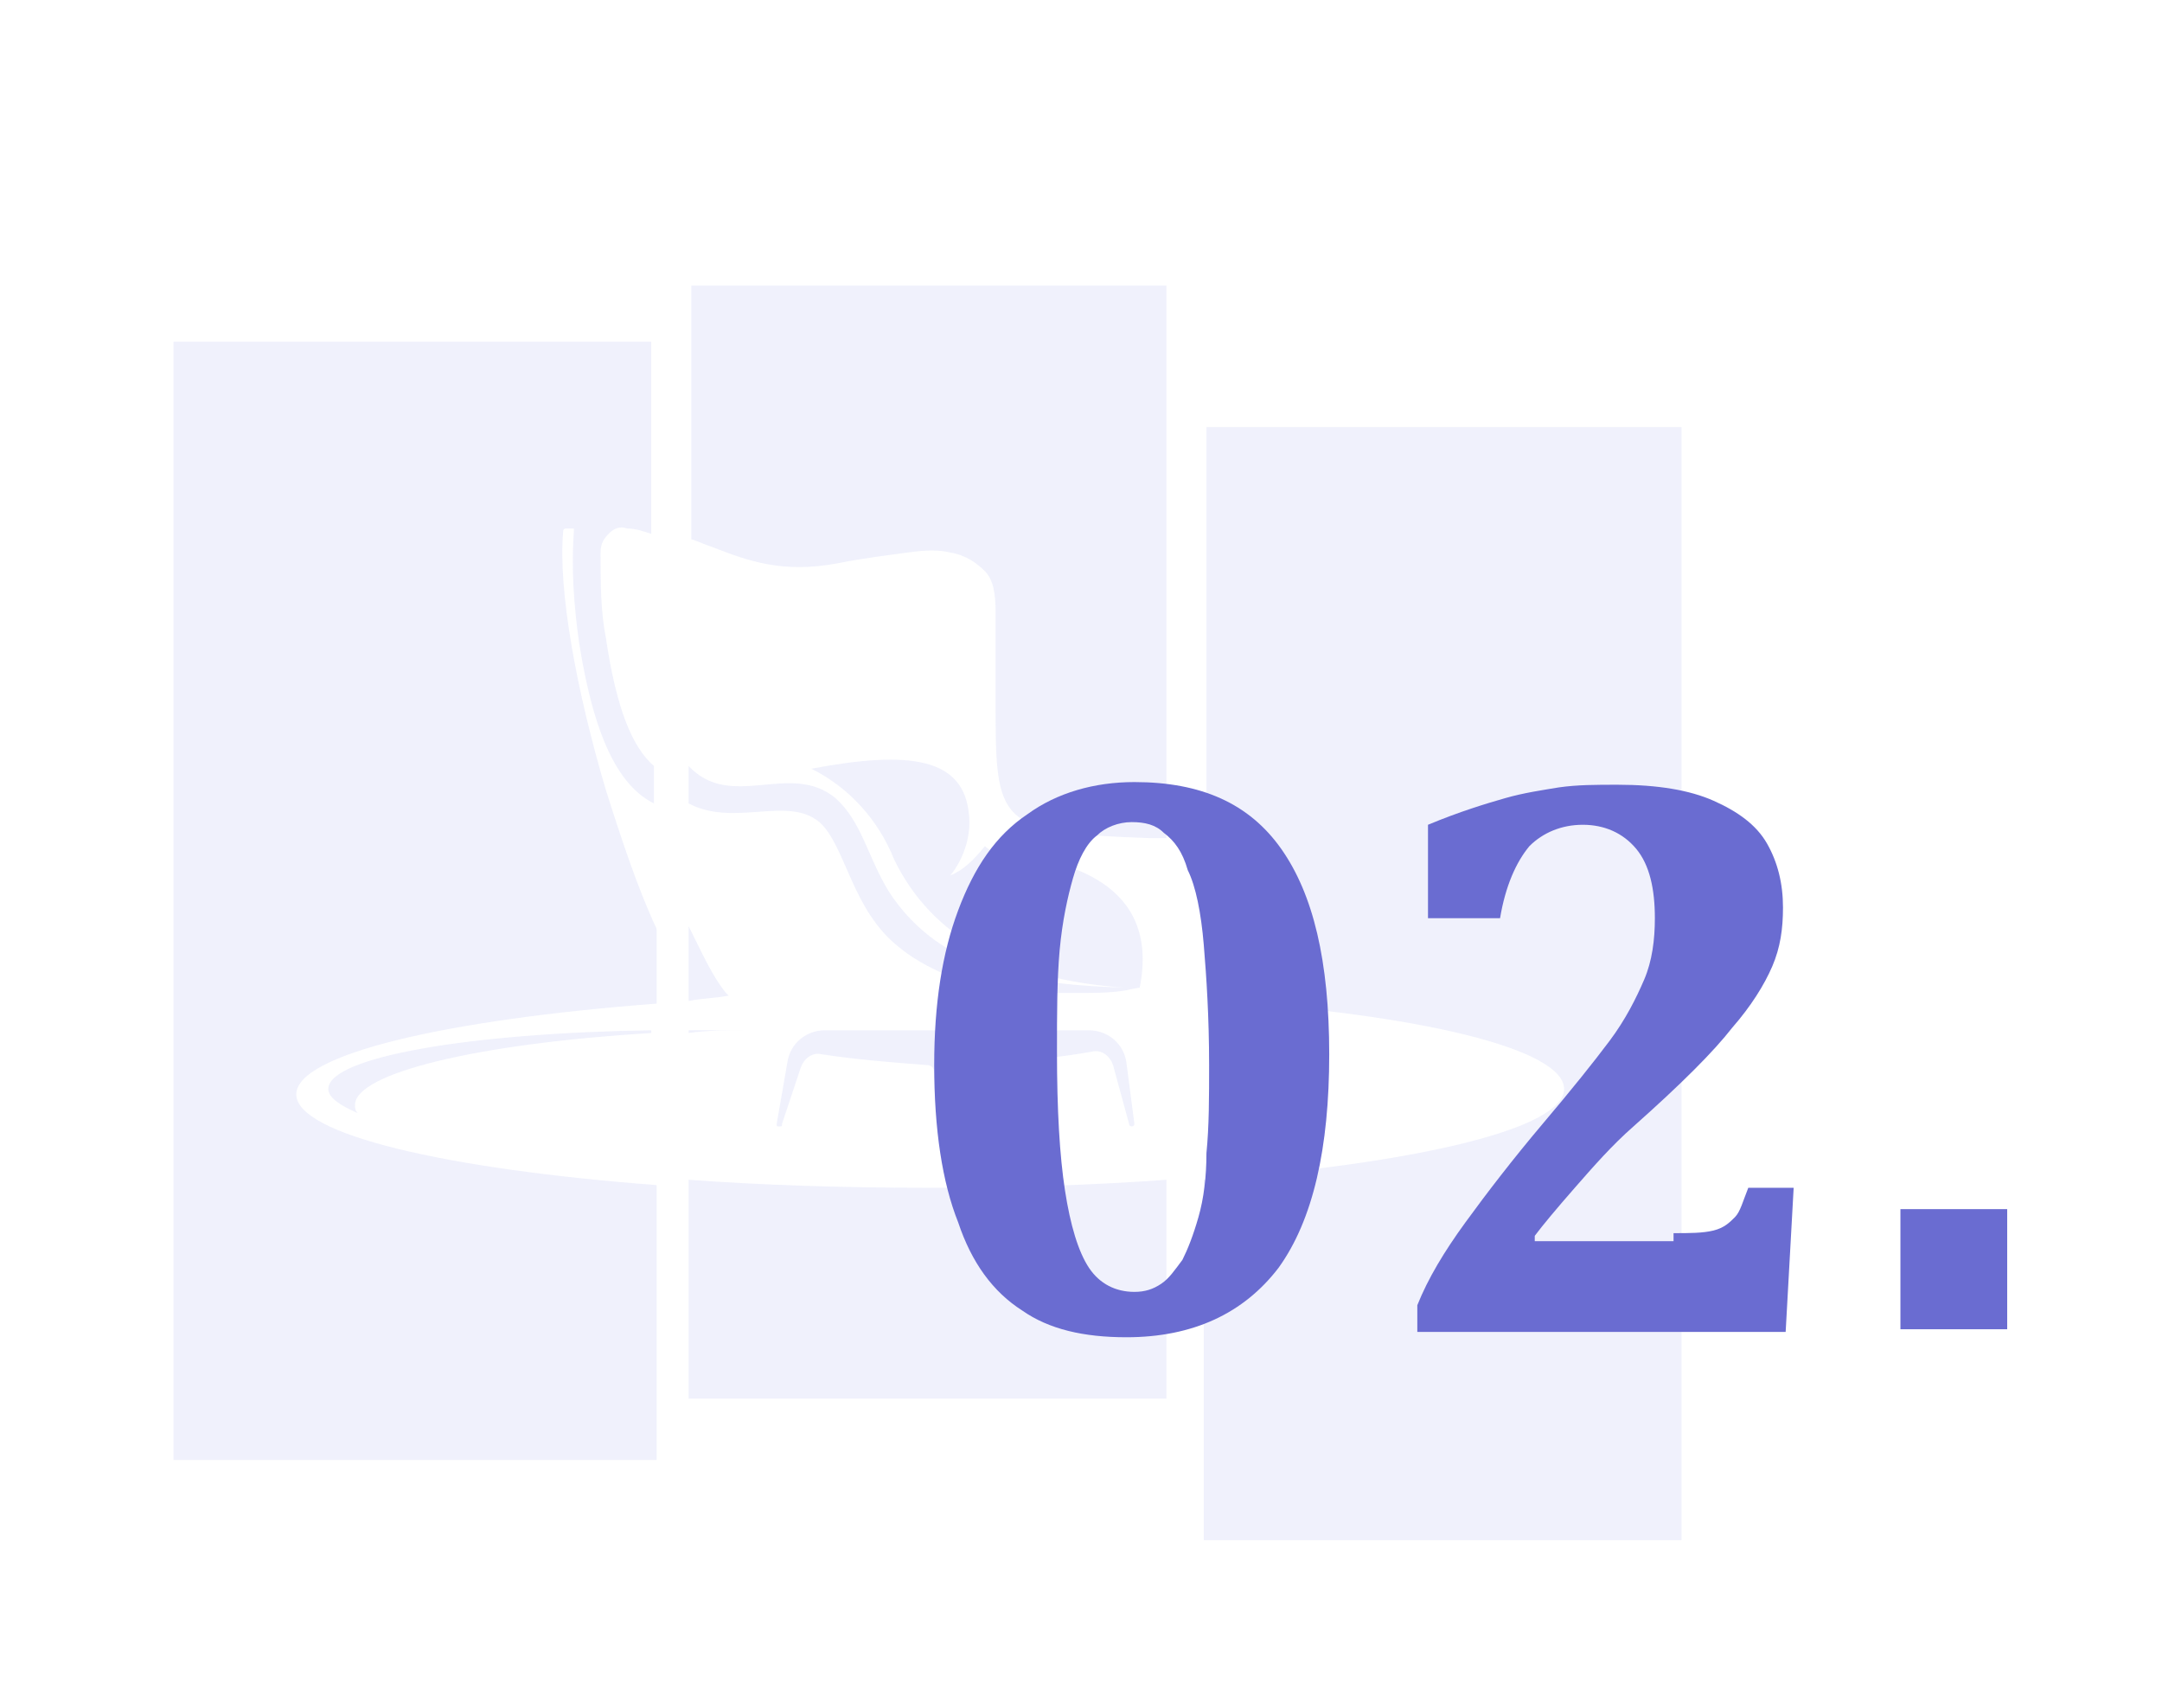
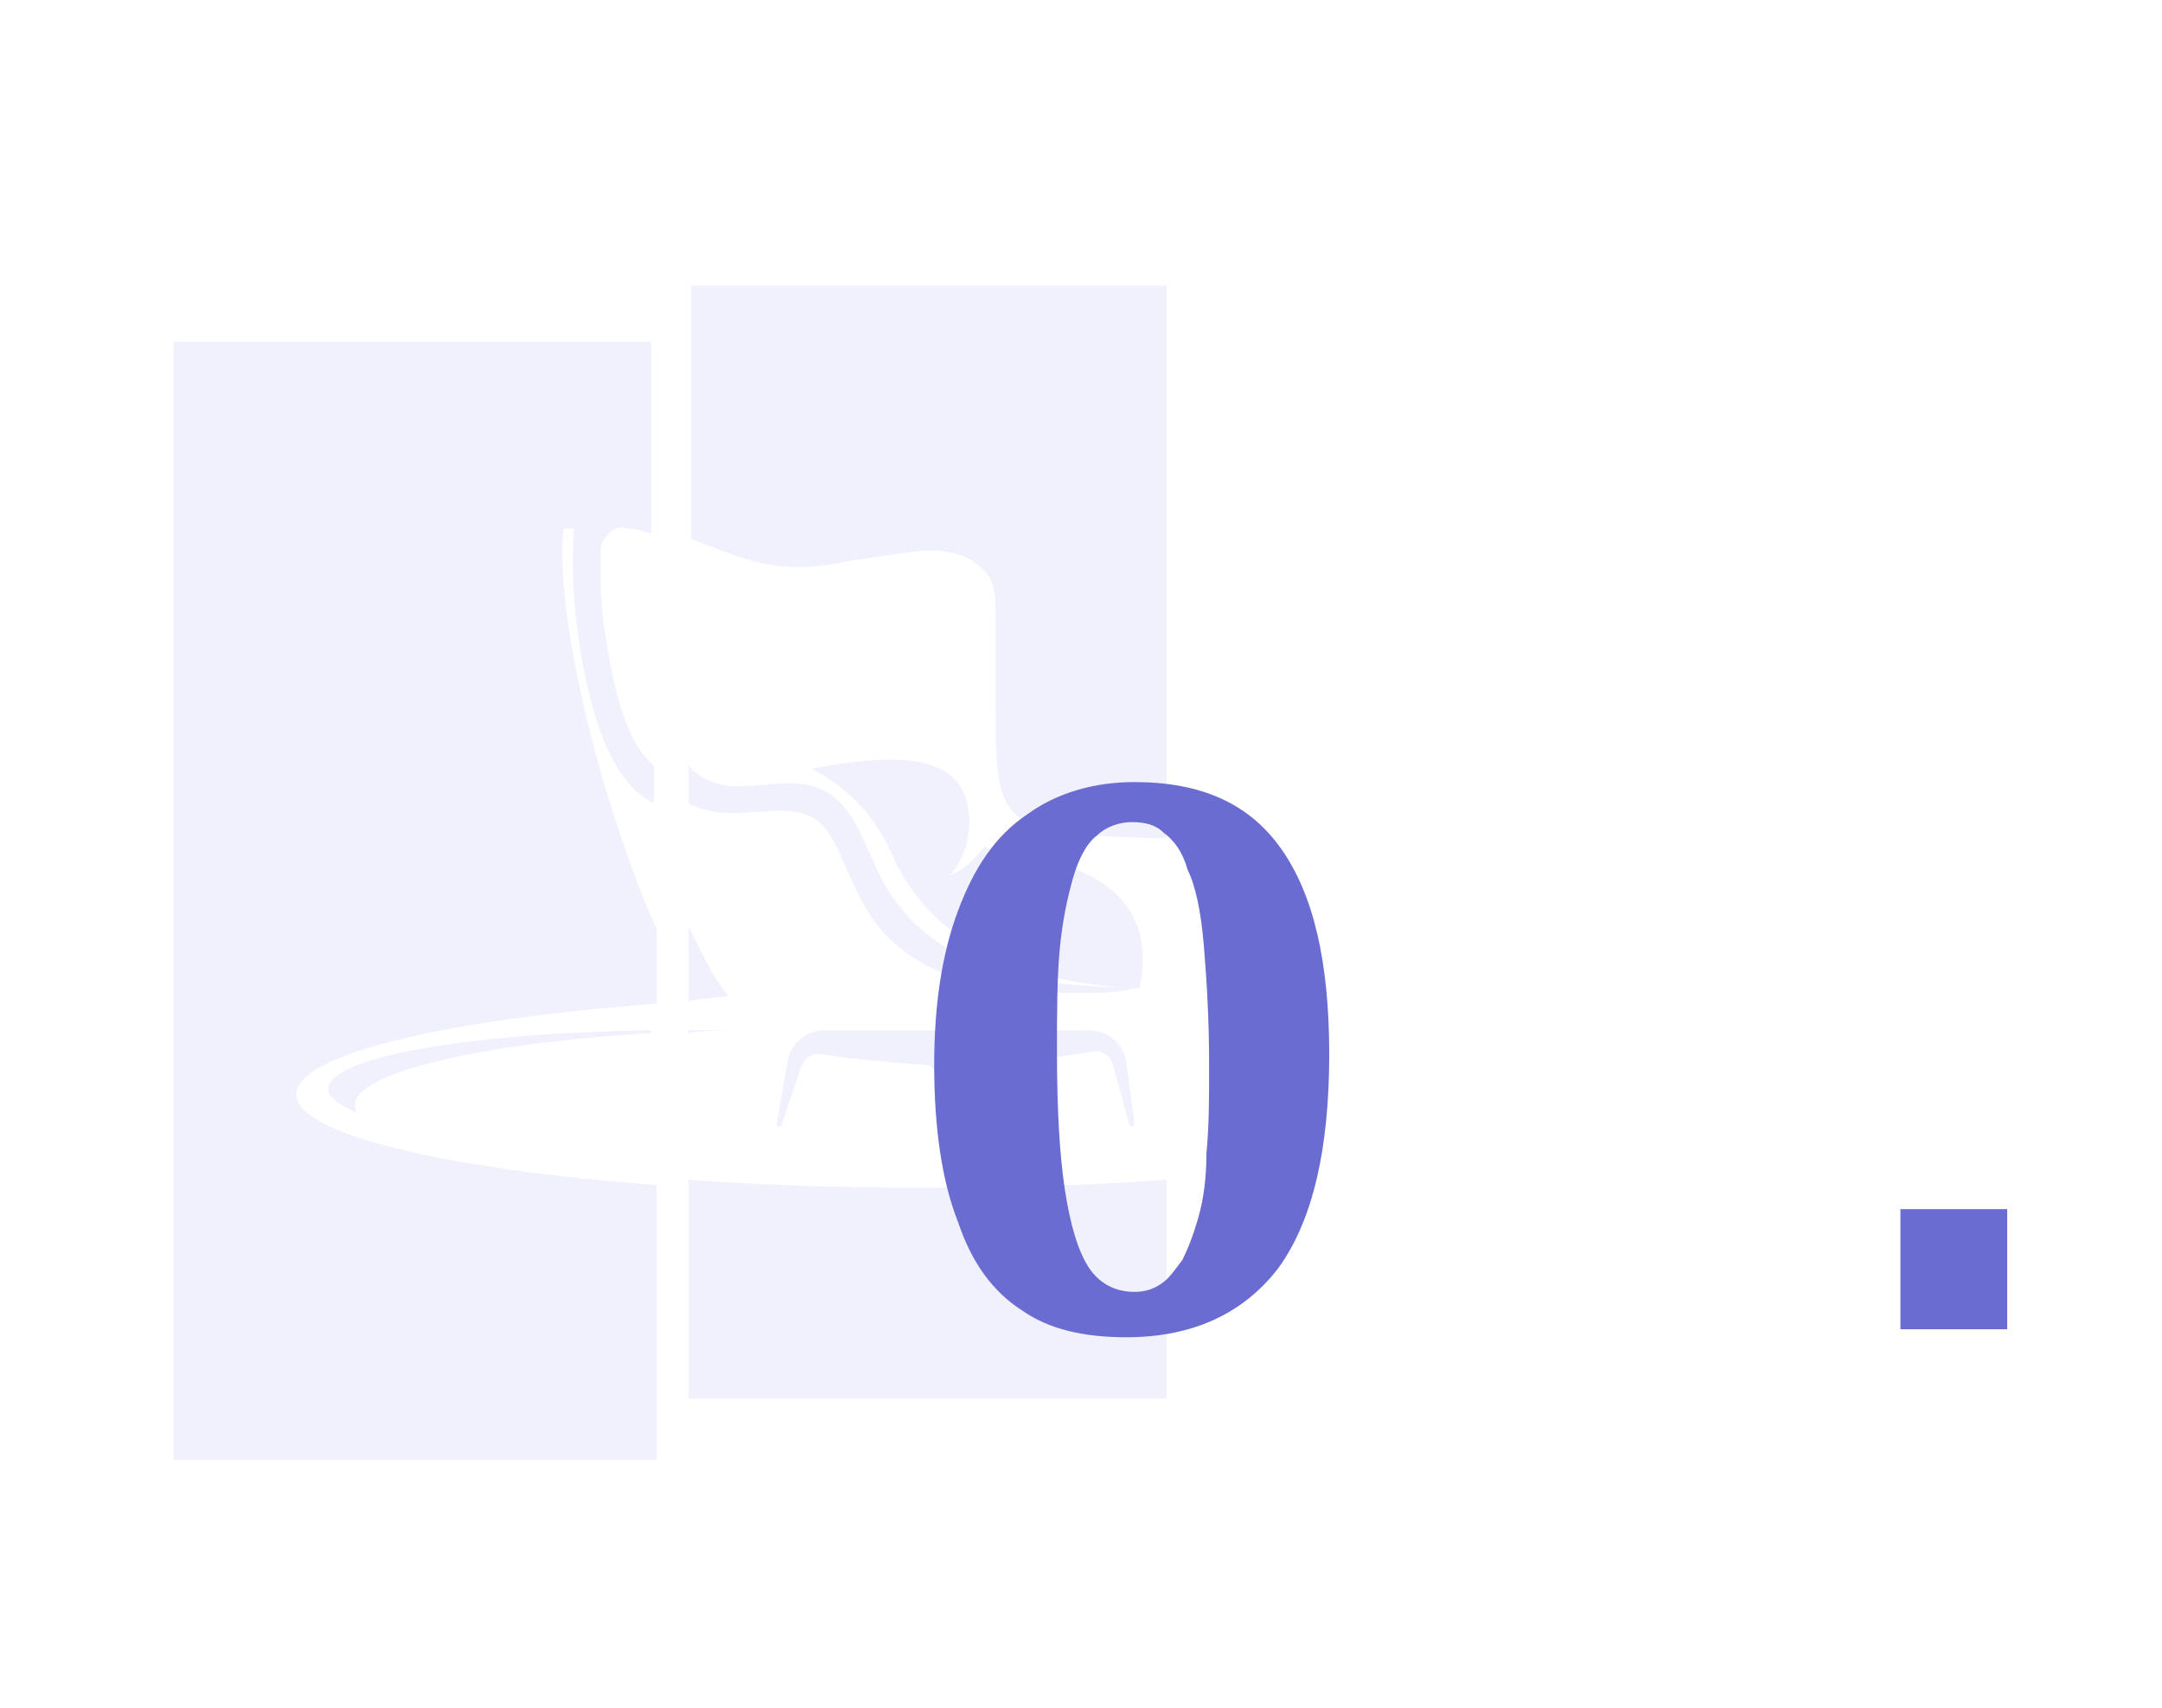
<svg xmlns="http://www.w3.org/2000/svg" version="1.1" id="Layer_1" x="0px" y="0px" width="81px" height="64px" viewBox="0 0 81 64" style="enable-background:new 0 0 81 64;" xml:space="preserve">
  <style type="text/css">
	.st0{opacity:0.1;}
	.st1{fill-rule:evenodd;clip-rule:evenodd;fill:#616FE2;}
	.st2{fill:#6A6CD1;}
</style>
  <g class="st0">
    <g>
      <g>
        <g>
          <path class="st1" d="M24.4,38.6v0.1c-6.5,0.4-11.1,1.5-11.1,2.7c0,0.1,0,0.2,0.1,0.3c-0.7-0.3-1.1-0.6-1.1-0.9      C12.3,39.6,17.6,38.7,24.4,38.6 M6.5,12.8h17.9V20c-0.3-0.1-0.6-0.2-0.9-0.2c-0.3-0.1-0.5,0-0.7,0.2c-0.2,0.2-0.3,0.4-0.3,0.7      c0,1.1,0,2.2,0.2,3.2c0.4,2.7,1,4.1,1.8,4.8v1.4c-1.2-0.6-2.2-2.2-2.8-6c-0.2-1.4-0.3-2.8-0.2-4.2c0,0,0-0.1,0-0.1      c0,0-0.1,0-0.1,0l-0.2,0c-0.1,0-0.1,0.1-0.1,0.1c-0.2,2.2,0.5,6,1.6,9.7c0.6,1.9,1.2,3.7,1.9,5.2v2.8      c-7.9,0.6-13.5,1.9-13.5,3.4c0,1.5,5.6,2.8,13.5,3.4v10.3H6.5V12.8z" />
        </g>
      </g>
      <path class="st1" d="M35,40.2l0.6,2.1c0,0.1,0.1,0.1,0.1,0.1c0.1,0,0.1-0.1,0.1-0.1l-0.3-2.1c0-0.1,0-0.1,0-0.1    c0,0,0.1-0.1,0.1-0.1c0.3,0,0.6,0,0.9,0c0.1,0,0.1,0,0.1,0.1c0,0,0.1,0.1,0,0.1L36.7,41c0,0.1,0,0.1,0.1,0.1c0.1,0,0.1,0,0.1-0.1    l0.4-1c0.1-0.1,0.2-0.2,0.3-0.2c1.1-0.1,2.2-0.2,3.3-0.4c0.4-0.1,0.7,0.2,0.8,0.5l0.6,2.2c0,0.1,0.1,0.1,0.1,0.1    c0.1,0,0.1-0.1,0.1-0.1l-0.3-2.3c-0.1-0.7-0.7-1.2-1.4-1.2c-3.3,0-6.6,0-9.9,0c-0.7,0-1.3,0.5-1.4,1.2l-0.4,2.3    c0,0.1,0,0.1,0.1,0.1c0.1,0,0.1,0,0.1-0.1L30,40c0.1-0.3,0.4-0.6,0.8-0.5c1.3,0.2,2.6,0.3,3.9,0.4C34.9,39.9,35,40,35,40.2     M25.8,30.1v-1.4c1.6,1.7,3.8-0.2,5.5,1.2c1,0.9,1.2,2.2,2,3.5c2,3.1,5.6,3.5,8.8,3.6c-4.3-0.3-7.2-1.9-8.6-4.8    c-0.6-1.5-1.7-2.7-3.1-3.4c3.7-0.7,5.7-0.4,5.9,1.7l0,0c0.1,0.8-0.2,1.7-0.7,2.3c0.5-0.2,0.9-0.6,1.3-1.1c0.2,0.2,0.5,0.3,0.8,0.3    c2.1,0.2,5.8,1,5,5l0,0c0.1,0-0.1,0-0.5,0.1c-0.6,0.1-1.1,0.1-1.8,0.1c-0.6,0-1.2,0-1.8,0c-1,0-1.9-0.2-2.7-0.5    c-0.8-0.3-1.6-0.7-2.2-1.2c-1.8-1.4-2-3.8-3-4.7C29.5,29.8,27.5,31,25.8,30.1z M25.8,37.5v-2.8c0.5,1,0.9,1.9,1.4,2.5    c0,0,0.1,0.1,0.1,0.1C26.8,37.4,26.3,37.4,25.8,37.5z M25.8,38.7v-0.1c0.5,0,0.9,0,1.4,0c0.2,0,0.4,0,0.7,0    C27.2,38.6,26.5,38.6,25.8,38.7z M43.7,44.2v8.2H25.8v-8.2c2.7,0.2,5.8,0.3,8.9,0.3C37.9,44.5,41,44.4,43.7,44.2z M25.8,10.7h17.9    v20.7c-0.2,0-0.4,0-0.5,0l-0.1,0c-5.8-0.2-5.8-0.5-5.8-5.2c0-0.9,0-2,0-3.3v0c0-0.7-0.1-1.2-0.4-1.5c-0.3-0.3-0.7-0.6-1.3-0.7l0,0    c-0.4-0.1-0.9-0.1-1.6,0c-0.7,0.1-1.6,0.2-2.6,0.4l0,0c-2.1,0.4-3.4-0.1-4.7-0.6c-0.3-0.1-0.5-0.2-0.8-0.3V10.7z" />
      <g>
-         <path class="st1" d="M45.1,16H63v41.7H45.1V44.2c7.9-0.6,13.5-1.9,13.5-3.4c0-1.5-5.4-2.8-13.1-3.3l0,0c0.2-0.3,0.4-0.8,0.6-1.3     c0.1-0.6,0.2-1.2,0.3-2l0,0c0.1-0.5,0-1,0-1.3c0-0.3-0.1-0.6-0.3-0.8c-0.2-0.4-0.6-0.5-0.9-0.6V16z" />
-       </g>
+         </g>
    </g>
  </g>
  <g>
-     <path class="st2" d="M42.2,50.1c-1.6,0-2.9-0.3-3.9-1c-1.1-0.7-1.9-1.8-2.4-3.3c-0.6-1.5-0.9-3.5-0.9-5.9c0-2.3,0.3-4.2,0.9-5.8   c0.6-1.6,1.4-2.8,2.6-3.6c1.1-0.8,2.5-1.2,4-1.2c2.5,0,4.3,0.8,5.5,2.5c1.2,1.7,1.8,4.2,1.8,7.7c0,3.5-0.6,6.2-1.9,8   C46.6,49.2,44.7,50.1,42.2,50.1z M39.6,39.4c0,2.2,0.1,3.9,0.3,5.2c0.2,1.3,0.5,2.3,0.9,2.9s1,0.9,1.7,0.9c0.4,0,0.7-0.1,1-0.3   s0.5-0.5,0.8-0.9c0.2-0.4,0.4-0.9,0.6-1.6s0.3-1.5,0.3-2.4c0.1-1,0.1-2.1,0.1-3.3c0-1.8-0.1-3.3-0.2-4.5s-0.3-2.2-0.6-2.8   c-0.2-0.7-0.5-1.1-0.9-1.4c-0.3-0.3-0.7-0.4-1.2-0.4c-0.5,0-1,0.2-1.3,0.5c-0.4,0.3-0.7,0.9-0.9,1.6c-0.2,0.7-0.4,1.6-0.5,2.7   C39.6,36.7,39.6,38,39.6,39.4z" />
-     <path class="st2" d="M62.7,46.2c0.6,0,1.1,0,1.5-0.1s0.6-0.3,0.8-0.5s0.3-0.6,0.5-1.1h1.7l-0.3,5.4H53.1v-1c0.4-1,1-2,1.8-3.1   s1.8-2.4,2.9-3.7c1.1-1.3,1.9-2.3,2.5-3.1s1-1.6,1.3-2.3s0.4-1.5,0.4-2.3c0-1.1-0.2-2-0.7-2.6c-0.5-0.6-1.2-0.9-2-0.9   c-0.8,0-1.5,0.3-2,0.8c-0.5,0.6-0.9,1.5-1.1,2.7h-2.7v-3.5c1.2-0.5,2.2-0.8,2.9-1c0.7-0.2,1.4-0.3,2-0.4c0.7-0.1,1.4-0.1,2.2-0.1   c1.5,0,2.7,0.2,3.6,0.6c0.9,0.4,1.6,0.9,2,1.6c0.4,0.7,0.6,1.5,0.6,2.4c0,0.8-0.1,1.5-0.4,2.2c-0.3,0.7-0.8,1.5-1.5,2.3   c-0.7,0.9-1.9,2.1-3.7,3.7c-0.8,0.7-1.5,1.5-2.2,2.3s-1.2,1.4-1.5,1.8v0.2H62.7z" />
+     <path class="st2" d="M42.2,50.1c-1.6,0-2.9-0.3-3.9-1c-1.1-0.7-1.9-1.8-2.4-3.3c-0.6-1.5-0.9-3.5-0.9-5.9c0-2.3,0.3-4.2,0.9-5.8   c0.6-1.6,1.4-2.8,2.6-3.6c1.1-0.8,2.5-1.2,4-1.2c2.5,0,4.3,0.8,5.5,2.5c1.2,1.7,1.8,4.2,1.8,7.7c0,3.5-0.6,6.2-1.9,8   C46.6,49.2,44.7,50.1,42.2,50.1M39.6,39.4c0,2.2,0.1,3.9,0.3,5.2c0.2,1.3,0.5,2.3,0.9,2.9s1,0.9,1.7,0.9c0.4,0,0.7-0.1,1-0.3   s0.5-0.5,0.8-0.9c0.2-0.4,0.4-0.9,0.6-1.6s0.3-1.5,0.3-2.4c0.1-1,0.1-2.1,0.1-3.3c0-1.8-0.1-3.3-0.2-4.5s-0.3-2.2-0.6-2.8   c-0.2-0.7-0.5-1.1-0.9-1.4c-0.3-0.3-0.7-0.4-1.2-0.4c-0.5,0-1,0.2-1.3,0.5c-0.4,0.3-0.7,0.9-0.9,1.6c-0.2,0.7-0.4,1.6-0.5,2.7   C39.6,36.7,39.6,38,39.6,39.4z" />
    <path class="st2" d="M75.2,45.3v4.5h-4v-4.5H75.2z" />
  </g>
</svg>